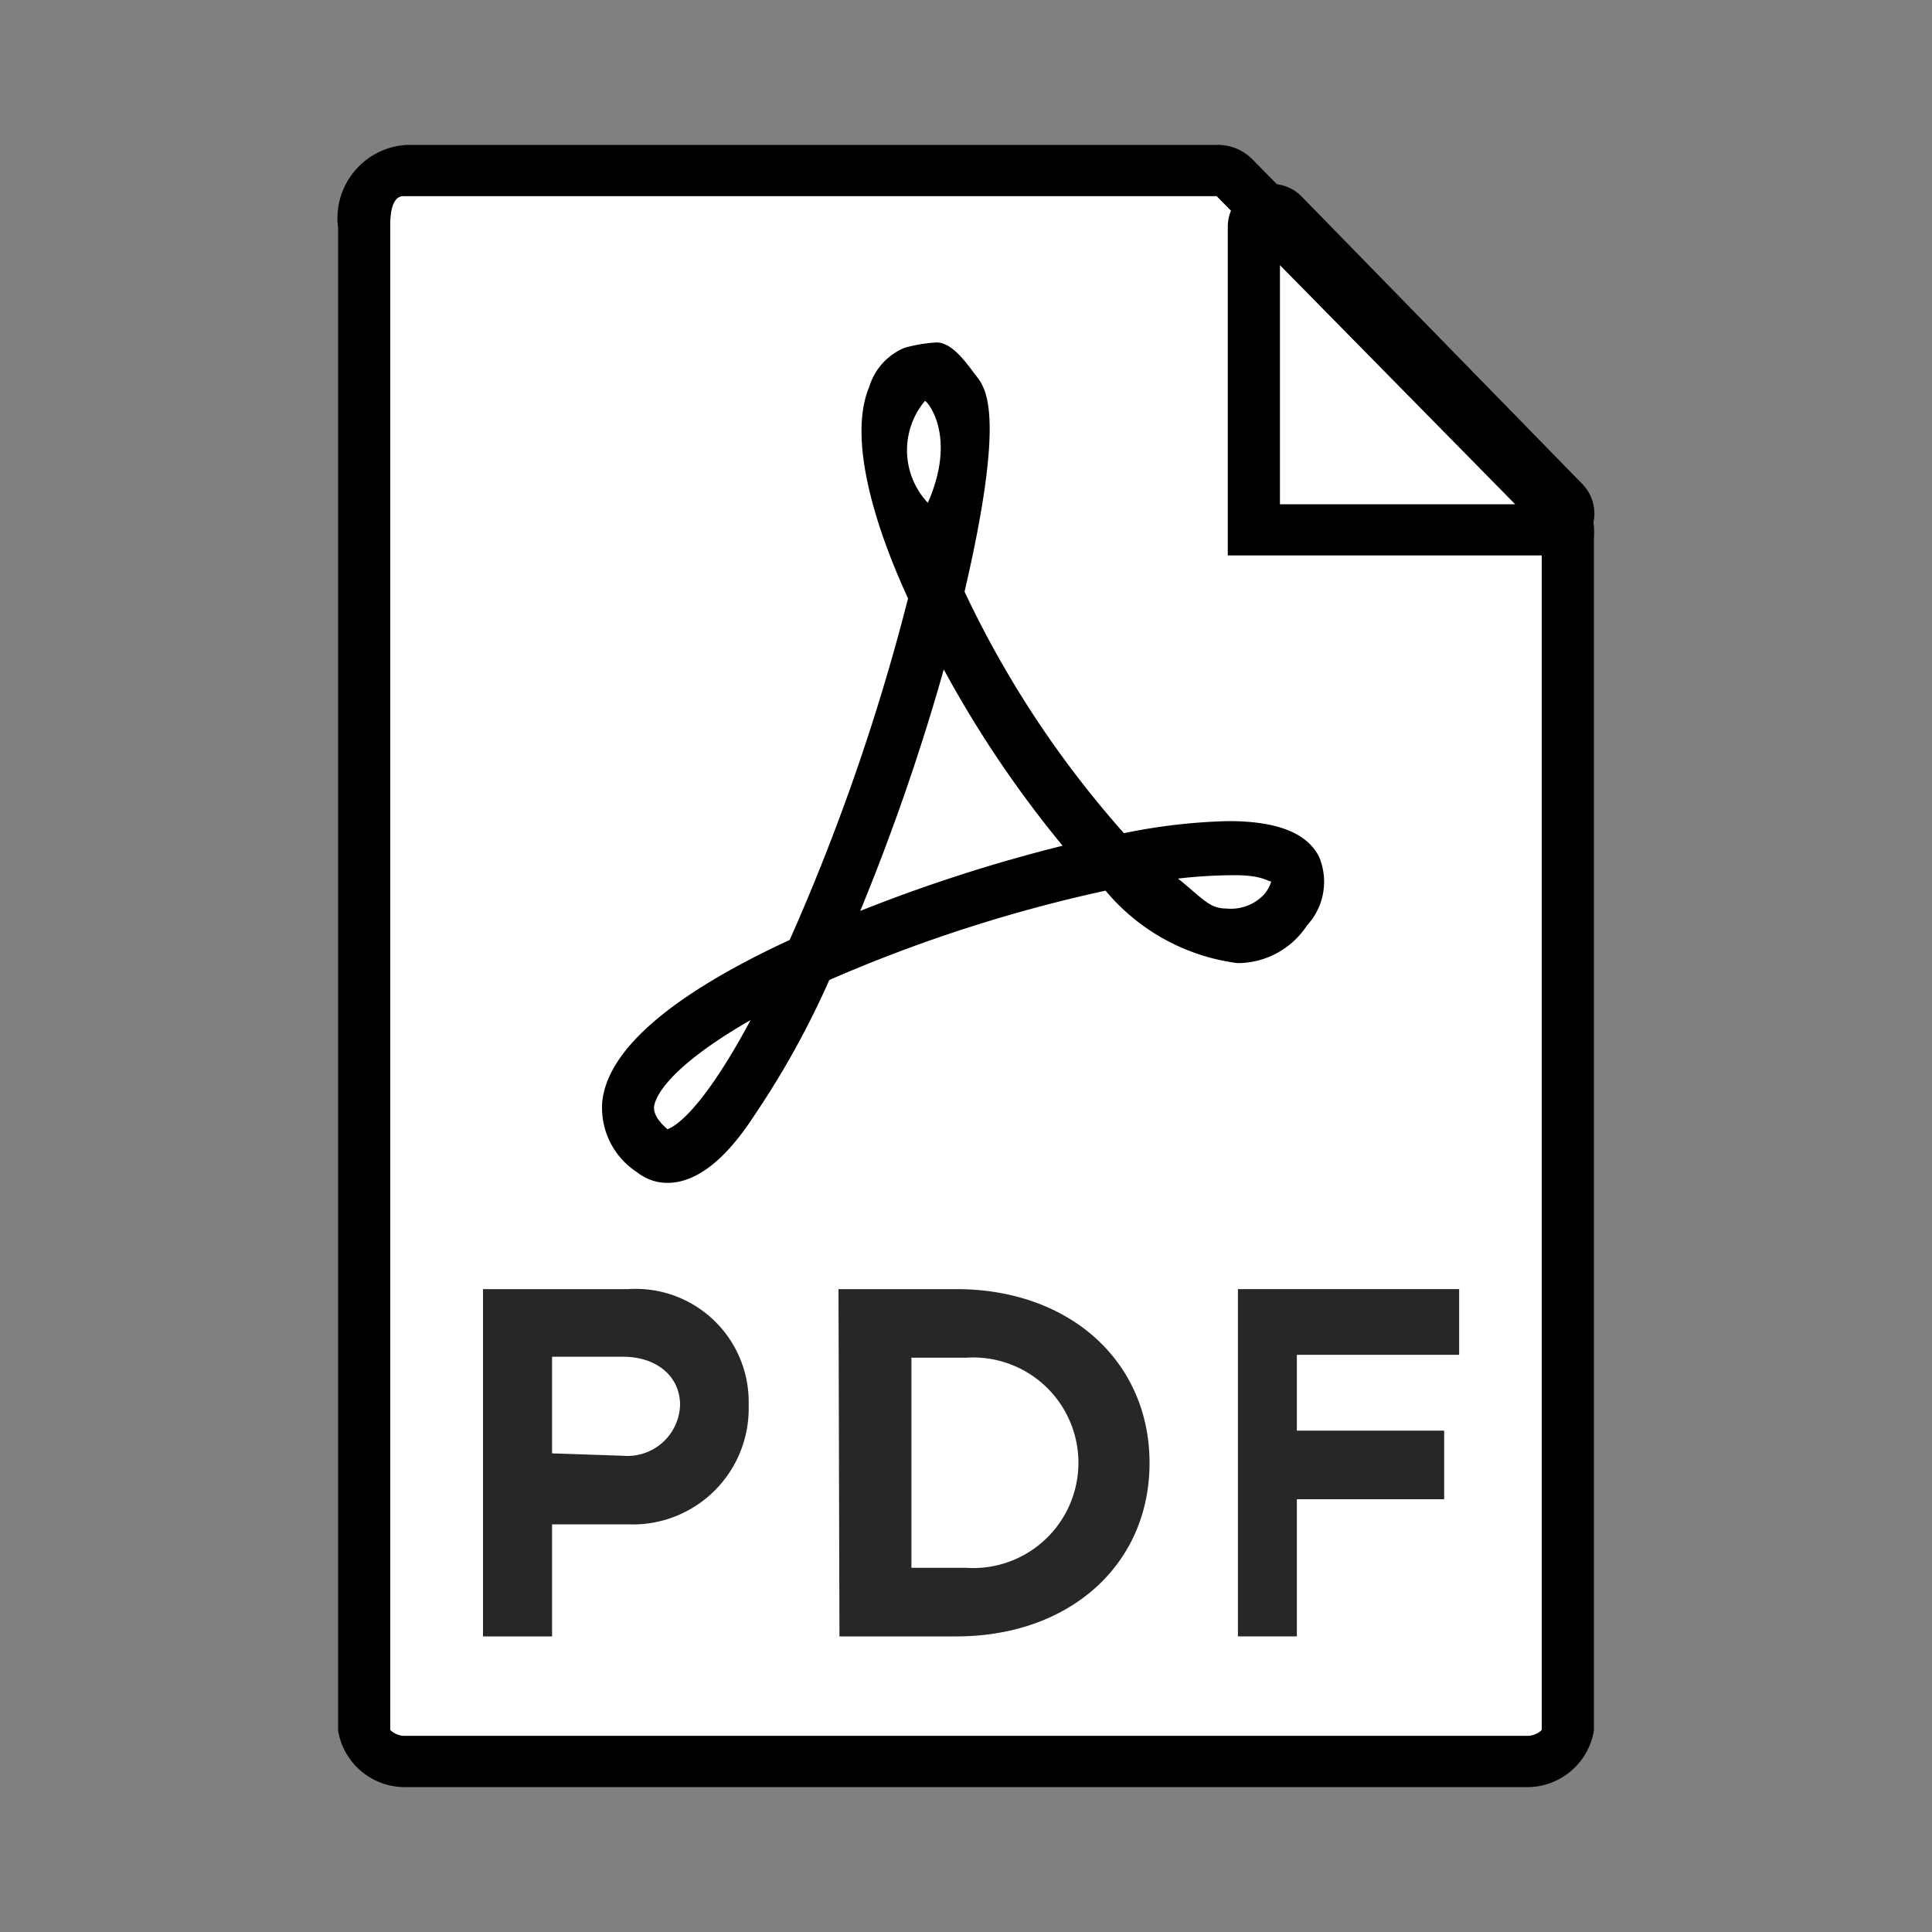
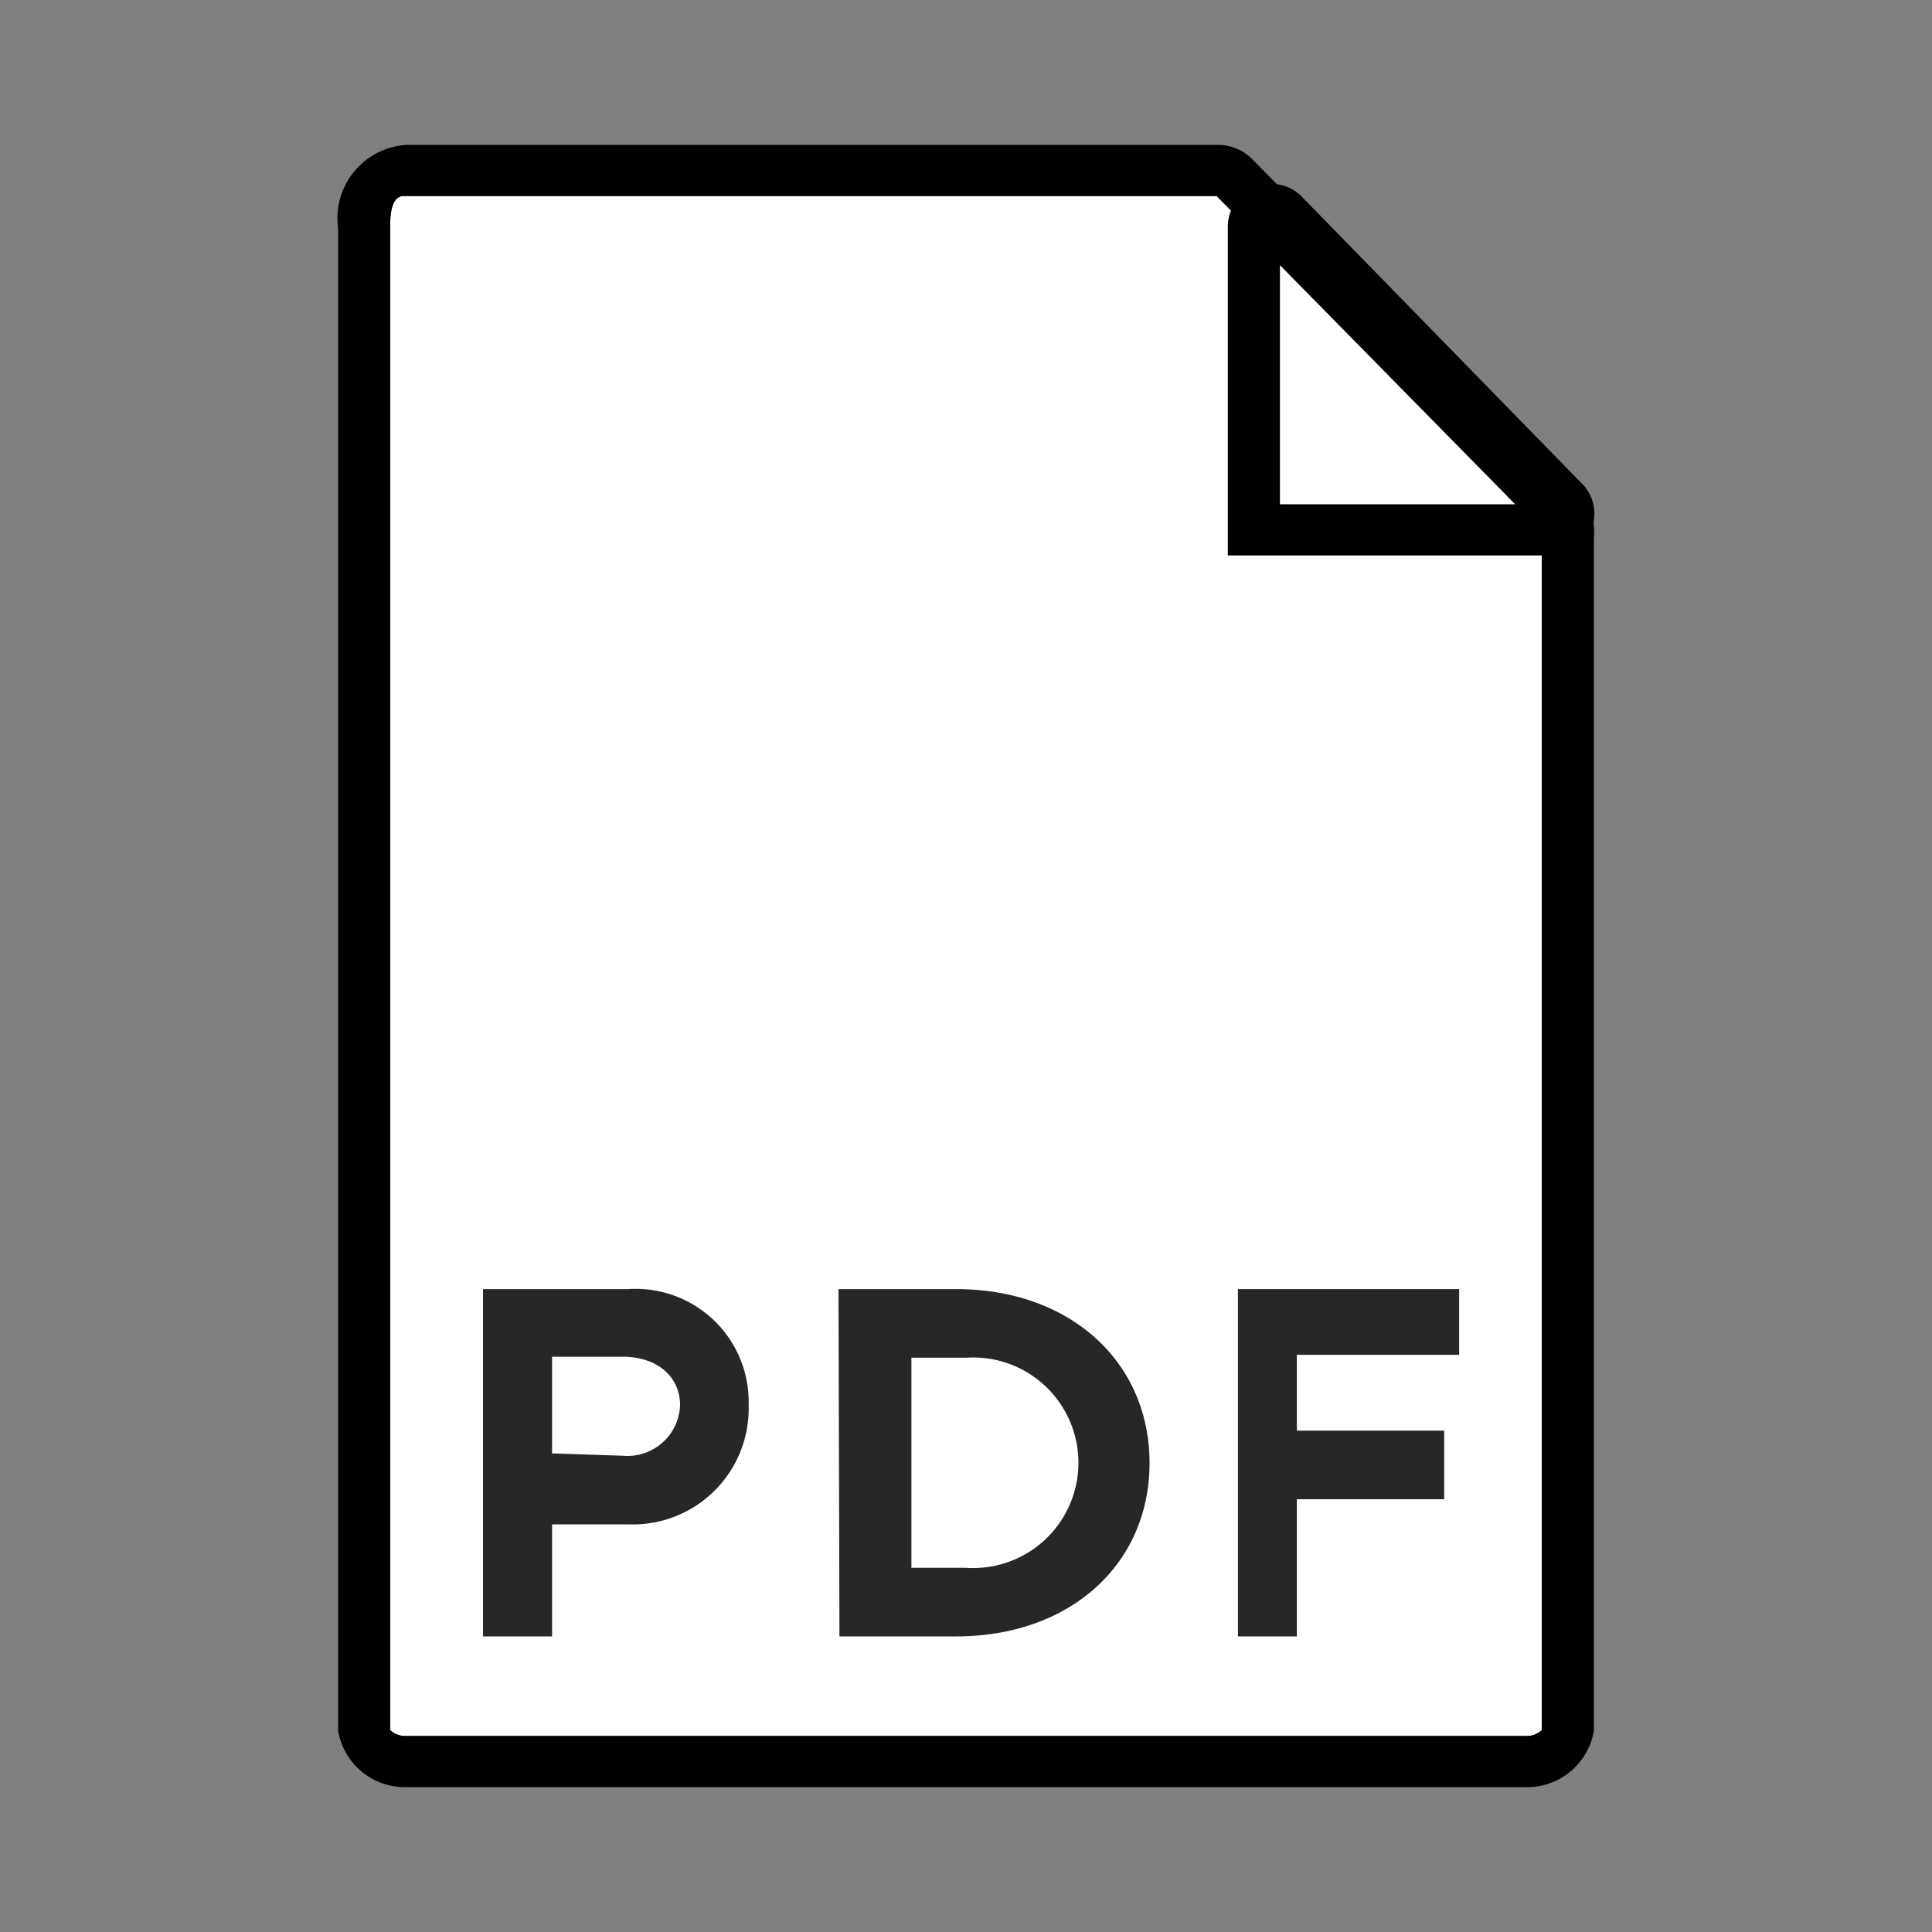
<svg xmlns="http://www.w3.org/2000/svg" viewBox="0 0 40 40">
  <rect x="0" y="0" width="40" height="40" fill="#808080" stroke="none" />
  <defs>
    <style>.cls-1{fill:#fff;}.cls-2{fill:#272727;fill-rule:evenodd;}.cls-3{fill:none;}</style>
  </defs>
  <g id="レイヤー_2" data-name="レイヤー 2">
    <g id="txt">
      <path class="cls-1" d="M8.08,35.82a.45.45,0,0,0,.27.12h23.3a.45.45,0,0,0,.27-.12V11.13a1,1,0,0,0,0-.25L25.19,4.06H8.35c-.25,0-.27.42-.27.55Z" />
      <path d="M31.58,37H8.42A1.4,1.4,0,0,1,7,35.83V4.72A1.52,1.52,0,0,1,8.42,3H25.19a1,1,0,0,1,.76.32l6.73,6.82a1.35,1.35,0,0,1,.32,1V35.83A1.4,1.4,0,0,1,31.58,37ZM8.08,35.82a.45.45,0,0,0,.27.12h23.3a.45.45,0,0,0,.27-.12V11.13a1,1,0,0,0,0-.25L25.19,4.06H8.35c-.25,0-.27.42-.27.55Z" />
      <path d="M32.12,11.5h-6.7V4.69A.86.86,0,0,1,26,3.88a.85.85,0,0,1,.95.19L32.74,10a.88.88,0,0,1,.19,1A.86.86,0,0,1,32.12,11.5ZM26.5,10.44h4.87L26.5,5.49Z" />
-       <path d="M13.82,24.49h0a1,1,0,0,1-.63-.22,1.59,1.59,0,0,1-.72-1.47c.12-1.07,1.42-2.2,3.88-3.34a44.54,44.54,0,0,0,2.45-7.07C18.16,11,17.53,9.11,18,8a1.27,1.27,0,0,1,.73-.8,3.14,3.14,0,0,1,.66-.11c.33,0,.62.43.82.69s.62.77-.24,4.47a20.93,20.93,0,0,0,3.3,5A12.1,12.1,0,0,1,25.43,17c1,0,1.63.24,1.88.74a1.33,1.33,0,0,1-.25,1.42,1.72,1.72,0,0,1-1.44.78,4.26,4.26,0,0,1-2.73-1.5,30.54,30.54,0,0,0-5.72,1.85,17.93,17.93,0,0,1-1.55,2.8C15,24.05,14.39,24.49,13.82,24.49Zm1.72-3.37c-1.38.79-1.95,1.43-2,1.8,0,.06,0,.22.28.46C13.93,23.34,14.49,23.08,15.54,21.12Zm8.85-2.93c.52.42.65.62,1,.62a.94.94,0,0,0,.78-.29.75.75,0,0,0,.15-.27c-.08,0-.18-.13-.76-.13A10.39,10.39,0,0,0,24.39,18.19Zm-4.85-4.33a45.89,45.89,0,0,1-1.73,5A32.57,32.57,0,0,1,22,17.51,22.86,22.86,0,0,1,19.54,13.86ZM19.15,8.3a1.59,1.59,0,0,0,.06,2.11C19.83,9,19.18,8.29,19.15,8.3Z" />
      <path class="cls-2" d="M12.9,30.14a1.09,1.09,0,0,0,1.18-1.05c0-.6-.49-1-1.18-1H11.43v2ZM10,26.69h3a2.34,2.34,0,0,1,2.5,2.4A2.4,2.4,0,0,1,13,31.56H11.43v2.32H10Z" />
      <path class="cls-2" d="M20,32.46a2.18,2.18,0,1,0,0-4.35H18.87v4.35Zm-2.64-5.77H19.8c2.35,0,4,1.5,4,3.6s-1.65,3.59-4,3.59H17.38Z" />
      <polygon class="cls-2" points="26.85 28.05 26.85 29.62 29.9 29.62 29.9 31.04 26.85 31.04 26.85 33.88 25.63 33.88 25.63 26.69 30.21 26.69 30.21 28.05 26.85 28.05" />
      <rect class="cls-3" width="40" height="40" />
    </g>
  </g>
</svg>